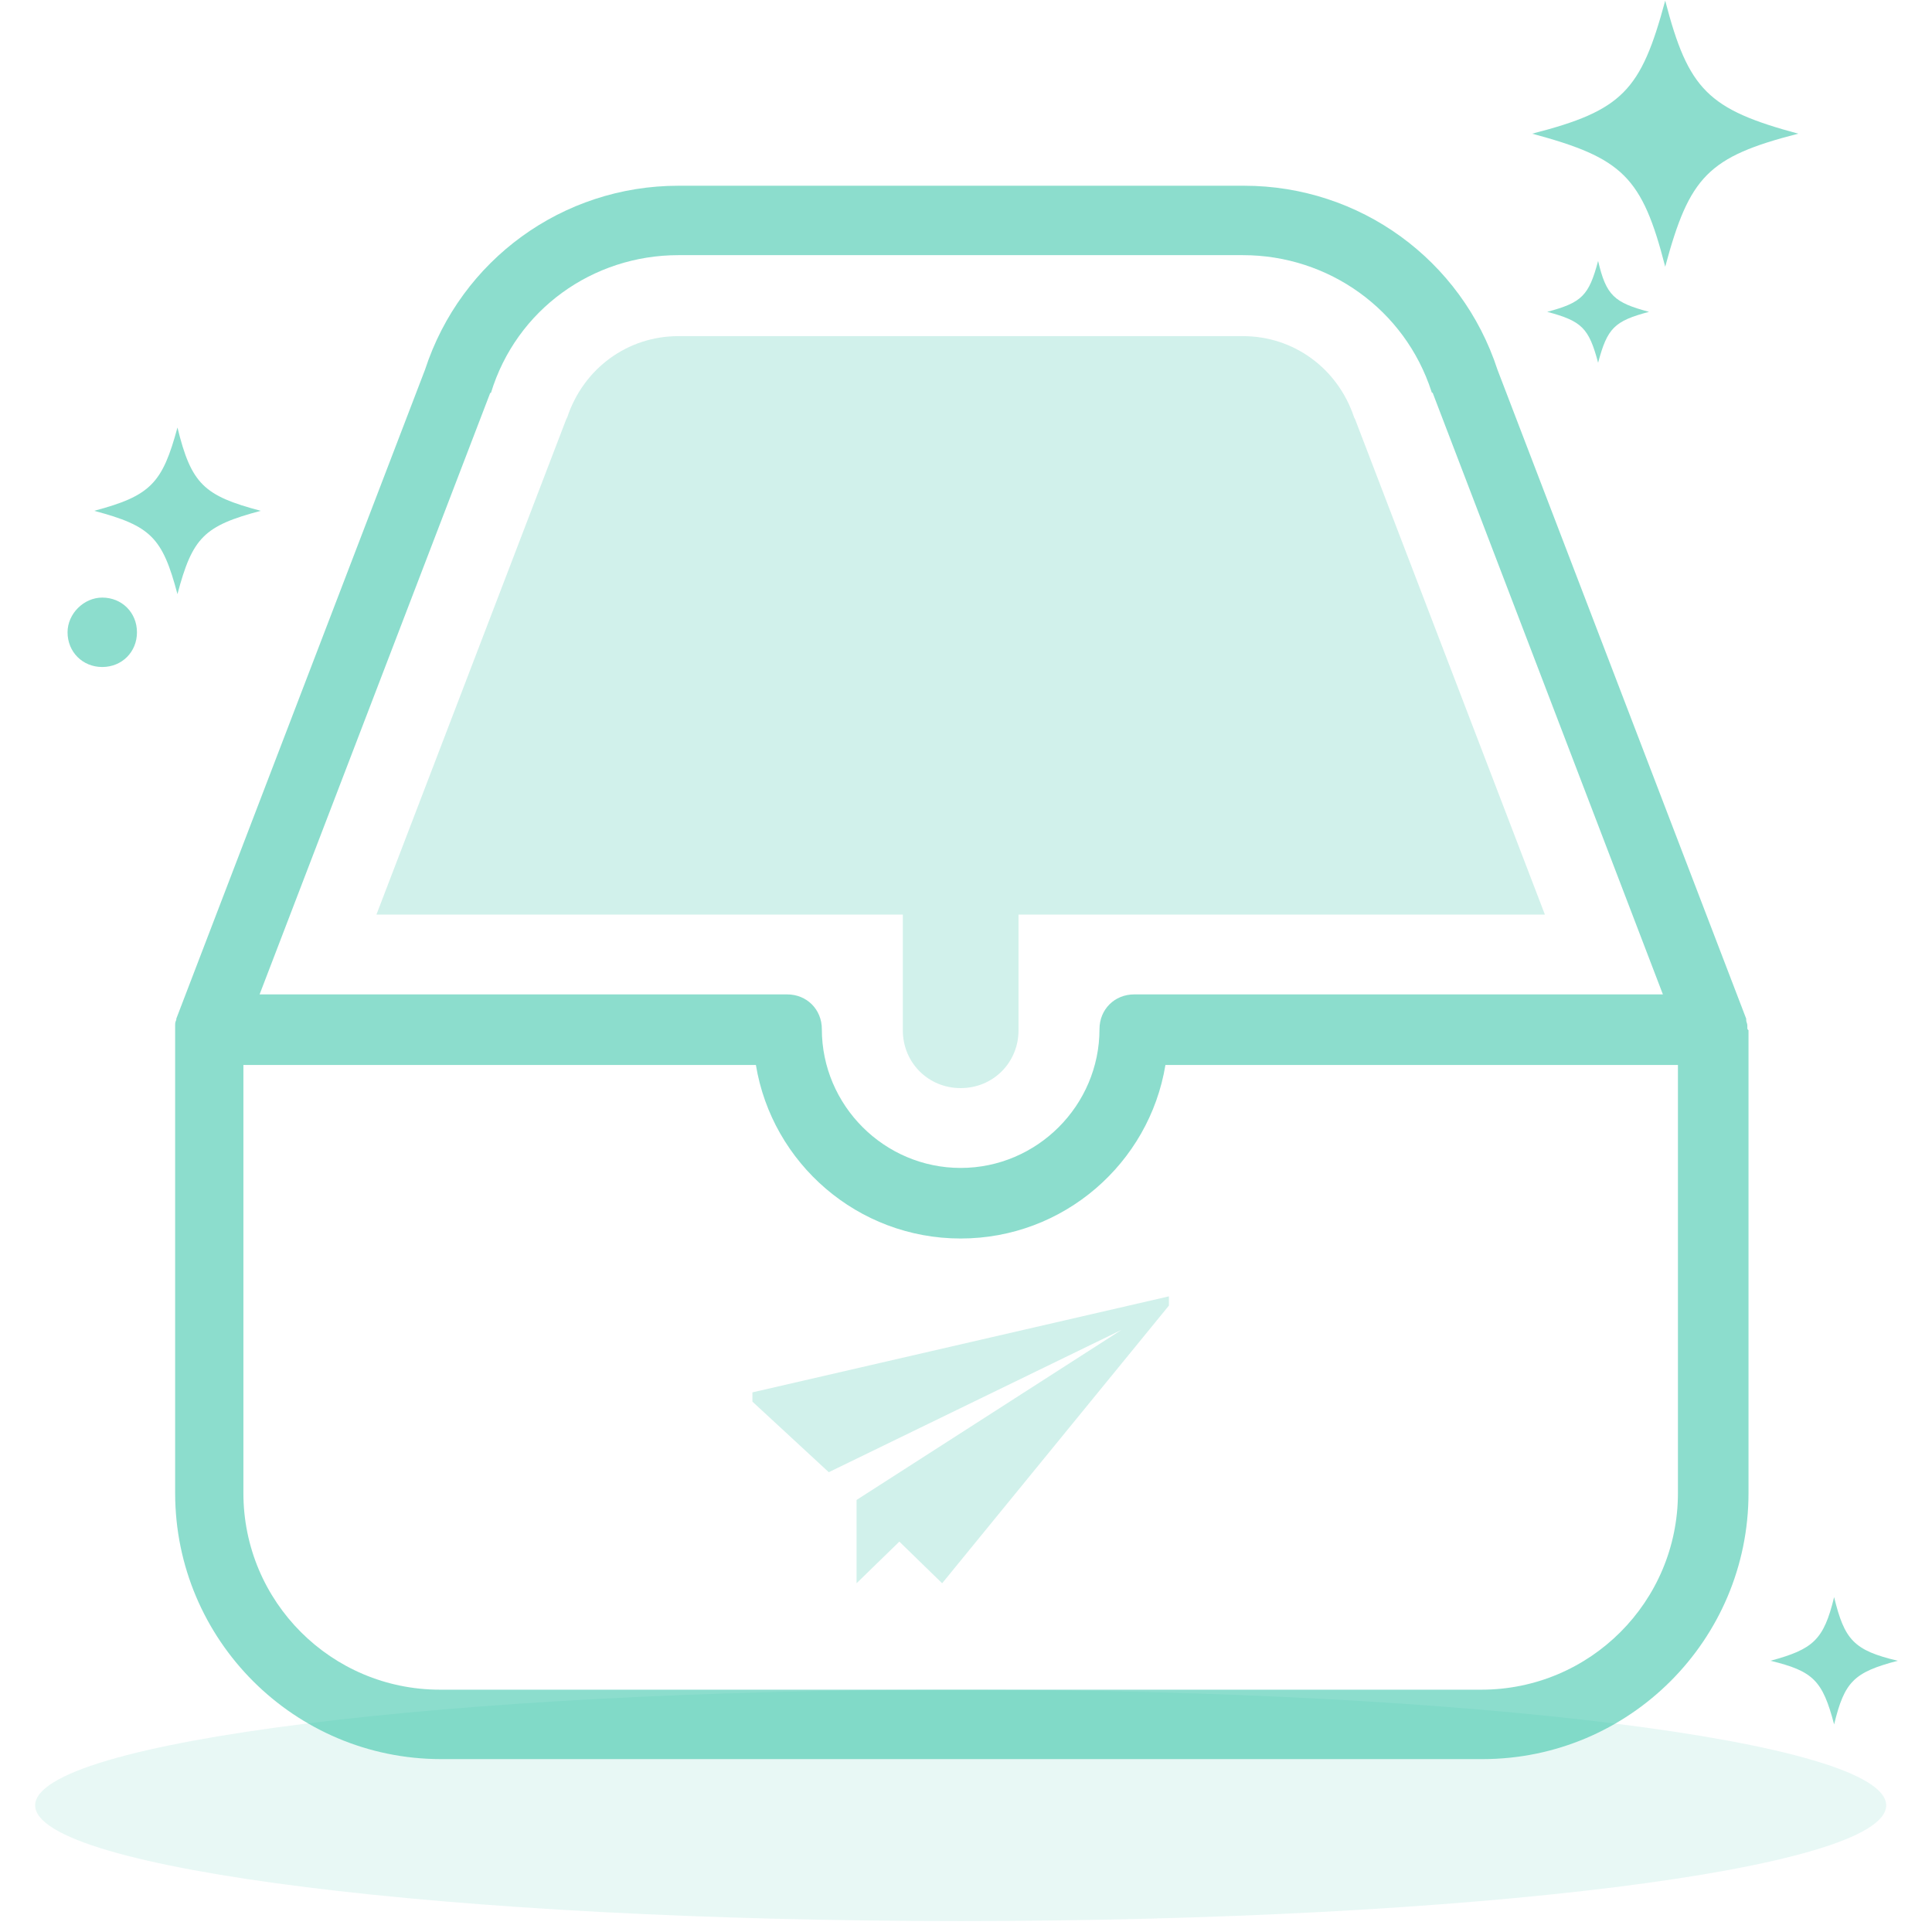
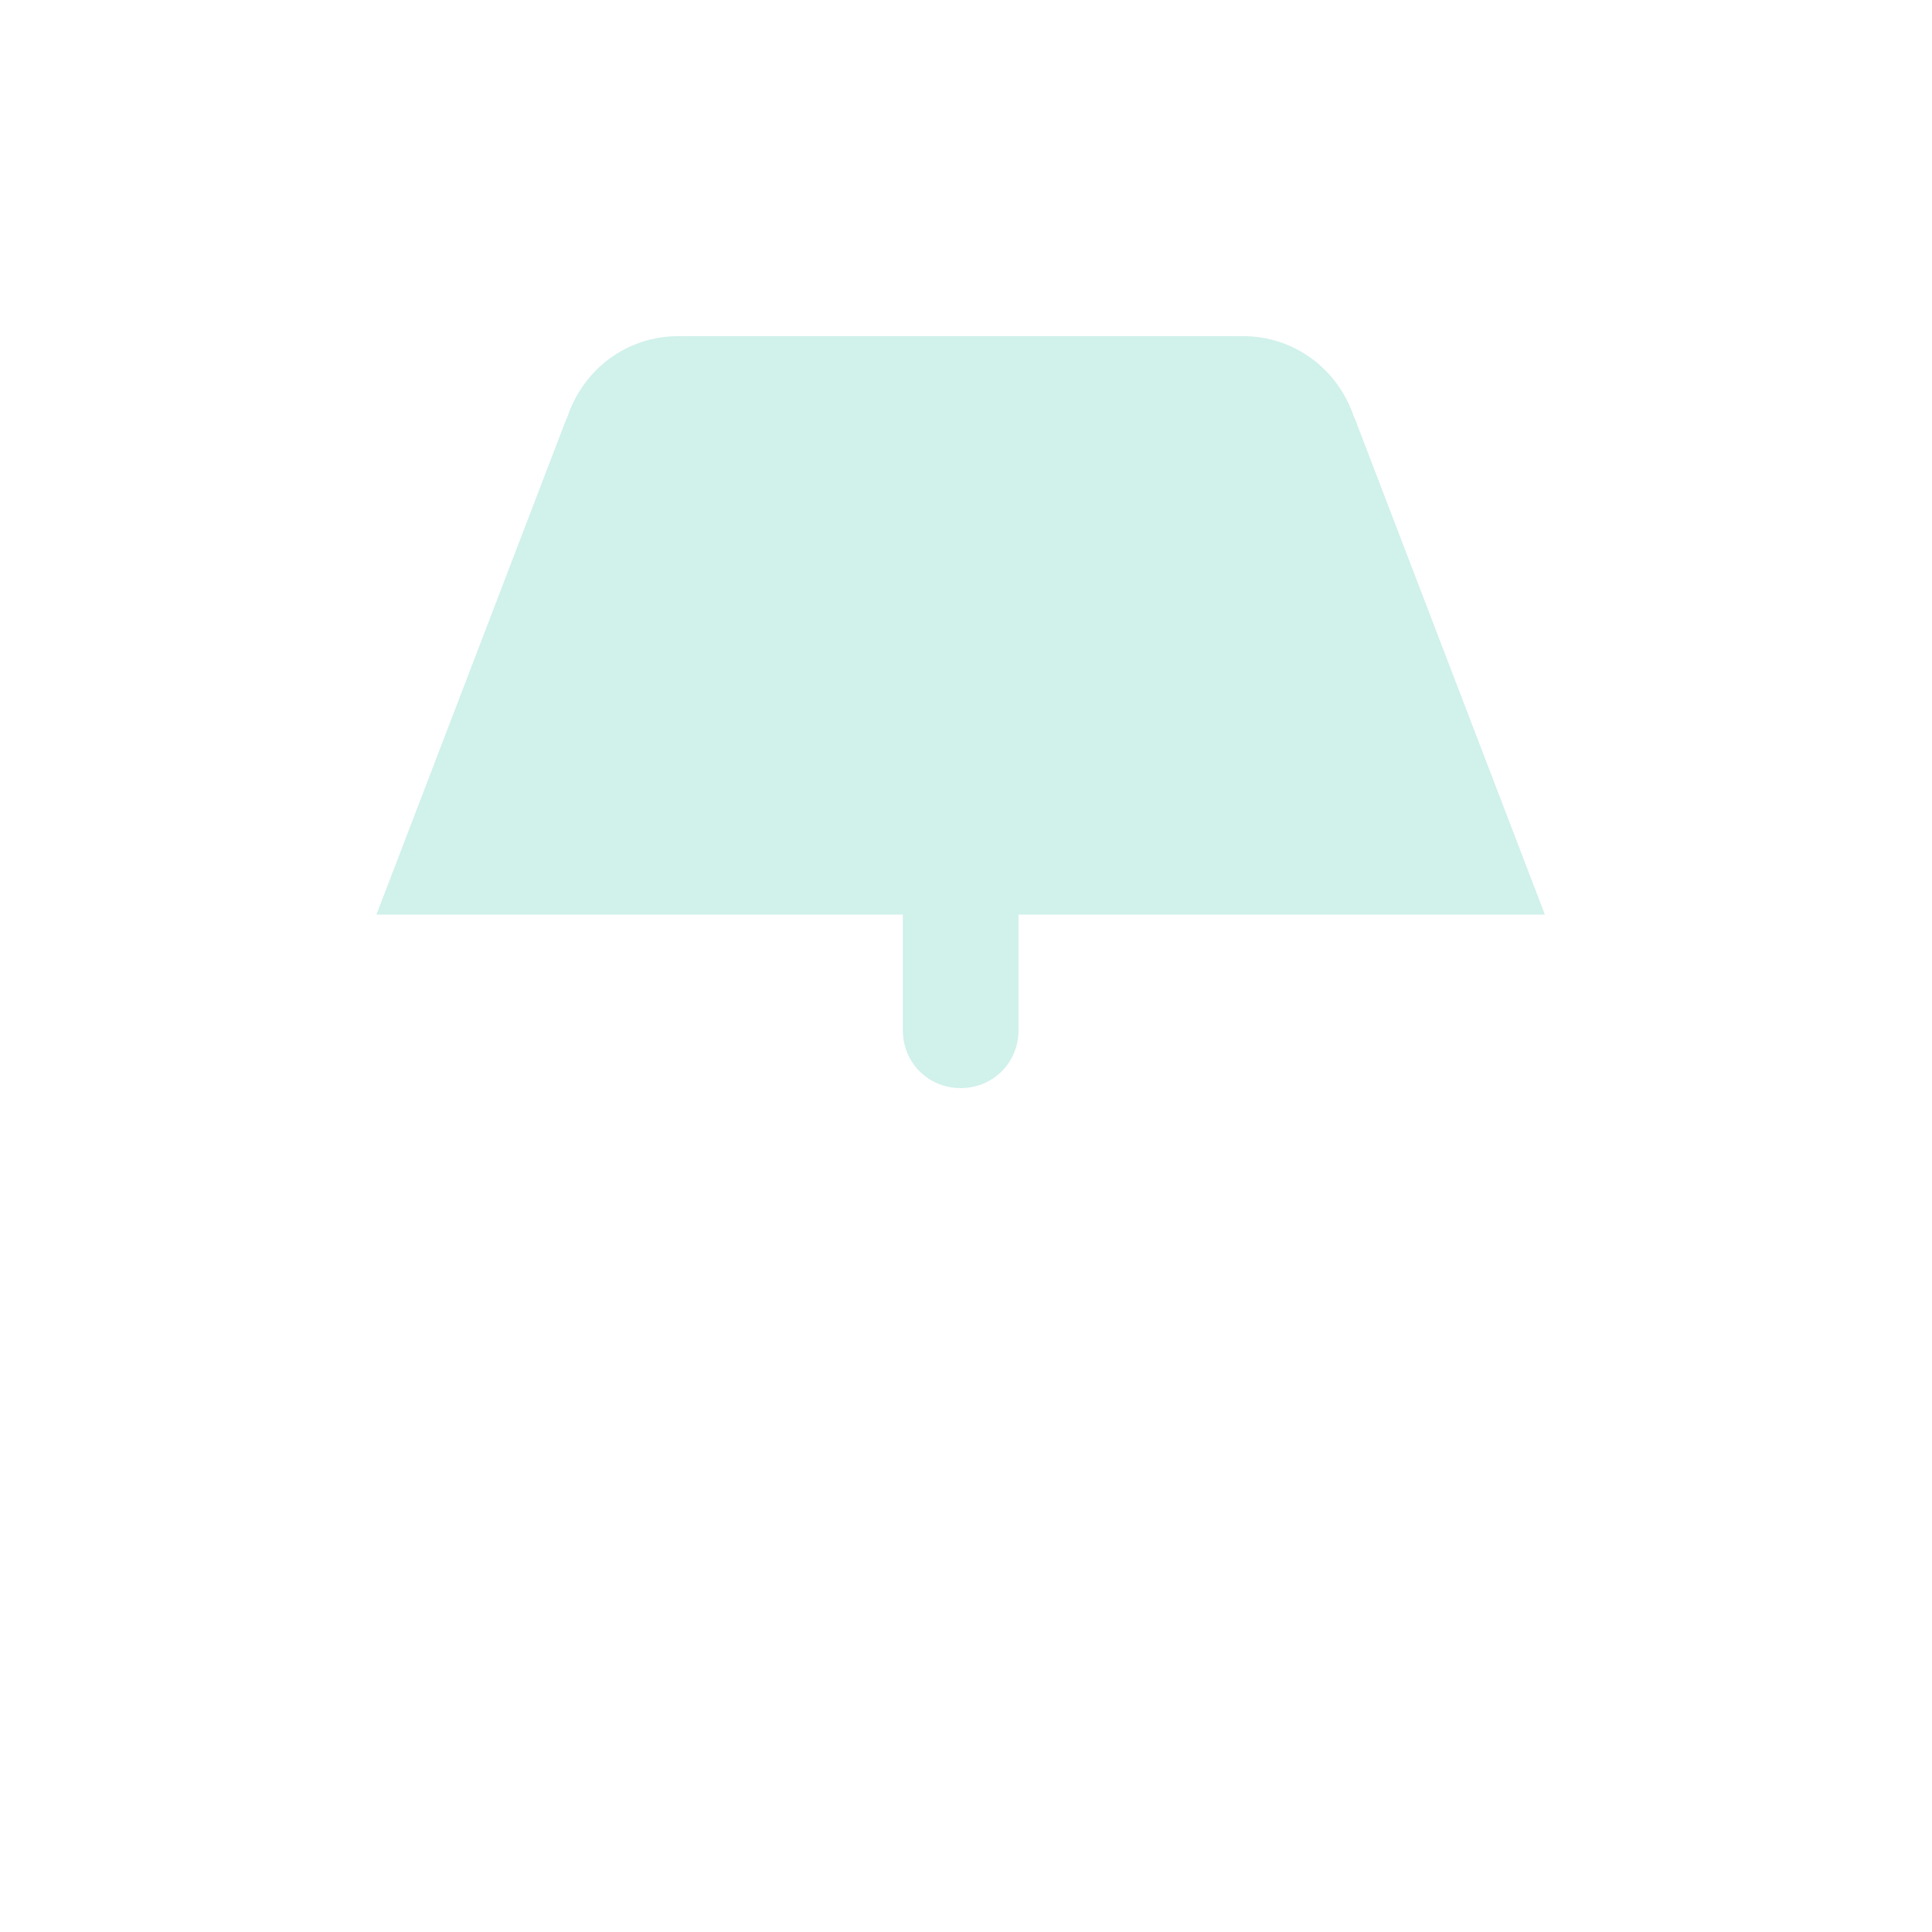
<svg xmlns="http://www.w3.org/2000/svg" t="1752664252423" class="icon" viewBox="0 0 1024 1024" version="1.1" p-id="38101" width="256" height="256">
-   <path d="M18.634 956.888c0 33.866 219.62 61.317 490.539 61.317s490.539-27.452 490.539-61.317-219.62-61.317-490.539-61.317-490.539 27.452-490.539 61.317z" fill="#1abc9c" opacity=".1" p-id="38102" />
-   <path d="M35.803 335.13c0 10.424 7.971 18.395 18.395 18.395s18.395-7.971 18.395-18.395-7.971-18.395-18.395-18.395c-9.811 0-18.395 8.584-18.395 18.395z m970.041 545.111c-23.301 6.132-28.206 11.037-33.725 33.725-6.132-23.301-11.037-28.206-33.725-33.725 22.687-6.132 28.206-11.037 33.725-33.725 5.519 22.687 10.424 28.206 33.725 33.725z m-867.641-609.495c-30.046 7.971-36.177 14.103-44.149 44.149-7.971-30.046-14.103-36.177-44.149-44.149 30.046-7.971 36.177-14.716 44.149-44.149 7.358 30.046 14.103 36.177 44.149 44.149z m735.808-105.466c-18.395 4.905-22.074 8.584-26.98 26.98-4.905-18.395-8.584-22.074-26.98-26.98 18.395-4.905 22.074-8.584 26.98-26.98 4.292 18.395 8.584 22.074 26.98 26.98z m79.099-94.429c-47.828 12.263-57.638 22.687-70.515 70.515-12.263-47.828-22.687-57.638-70.515-70.515 47.828-12.263 57.638-22.687 70.515-70.515 12.263 47.214 22.687 57.638 70.515 70.515z" fill="#1abc9c" opacity=".5" p-id="38103" />
-   <path d="M398.802 737.985v4.905l40.469 37.404 155.133-75.42-140.417 90.137v44.149l22.687-22.074v-0.613 0.613l22.687 22.074 120.182-147.162v-4.905z" fill="#1abc9c" opacity=".2" p-id="38104" />
-   <path d="M926.131 544.835v-1.226c0-1.226-0.613-1.84-0.613-3.066v-0.613l-131.832-343.99c-19.008-58.251-72.968-97.495-134.285-97.495h-299.842c-61.317 0-115.277 39.243-134.285 97.495l-131.832 343.99v0.613c-0.613 1.226-0.613 1.84-0.613 3.066v247.722c0 77.873 63.157 141.03 141.03 141.03h551.856c77.873 0 141.03-63.157 141.03-141.03v-245.269c-0.613-0.613-0.613-0.613-0.613-1.226z m-666.52-336.019s0-0.613 0.613-0.613c13.49-44.149 53.959-72.968 99.334-72.968h299.229c45.375 0 85.844 28.819 99.947 72.354 0 0 0 0.613 0.613 0.613l122.022 318.85h-280.22c-10.424 0-18.395 7.971-18.395 18.395 0 40.469-33.111 73.581-73.581 73.581s-73.581-33.111-73.581-73.581c0-10.424-7.971-18.395-18.395-18.395h-279.607l122.022-318.237z m629.729 582.515c0 57.638-46.601 104.24-104.24 104.24h-551.856c-57.638 0-104.24-46.601-104.24-104.24v-226.874h271.636c8.584 52.12 53.959 91.976 108.532 91.976 54.572 0 99.947-39.856 108.532-91.976h271.636v226.874z" fill="#1abc9c" opacity=".5" p-id="38105" />
  <path d="M509.173 576.72c-17.169 0-30.659-13.49-30.659-30.659v-61.317h-278.994l100.56-262.438 0.613-1.226c8.584-25.753 31.885-42.922 58.865-42.922h299.229c26.98 0 50.28 17.169 58.865 42.922l0.613 1.226 100.56 262.438h-278.994v61.317c0 17.169-13.49 30.659-30.659 30.659z" fill="#1abc9c" opacity=".2" p-id="38106" />
</svg>